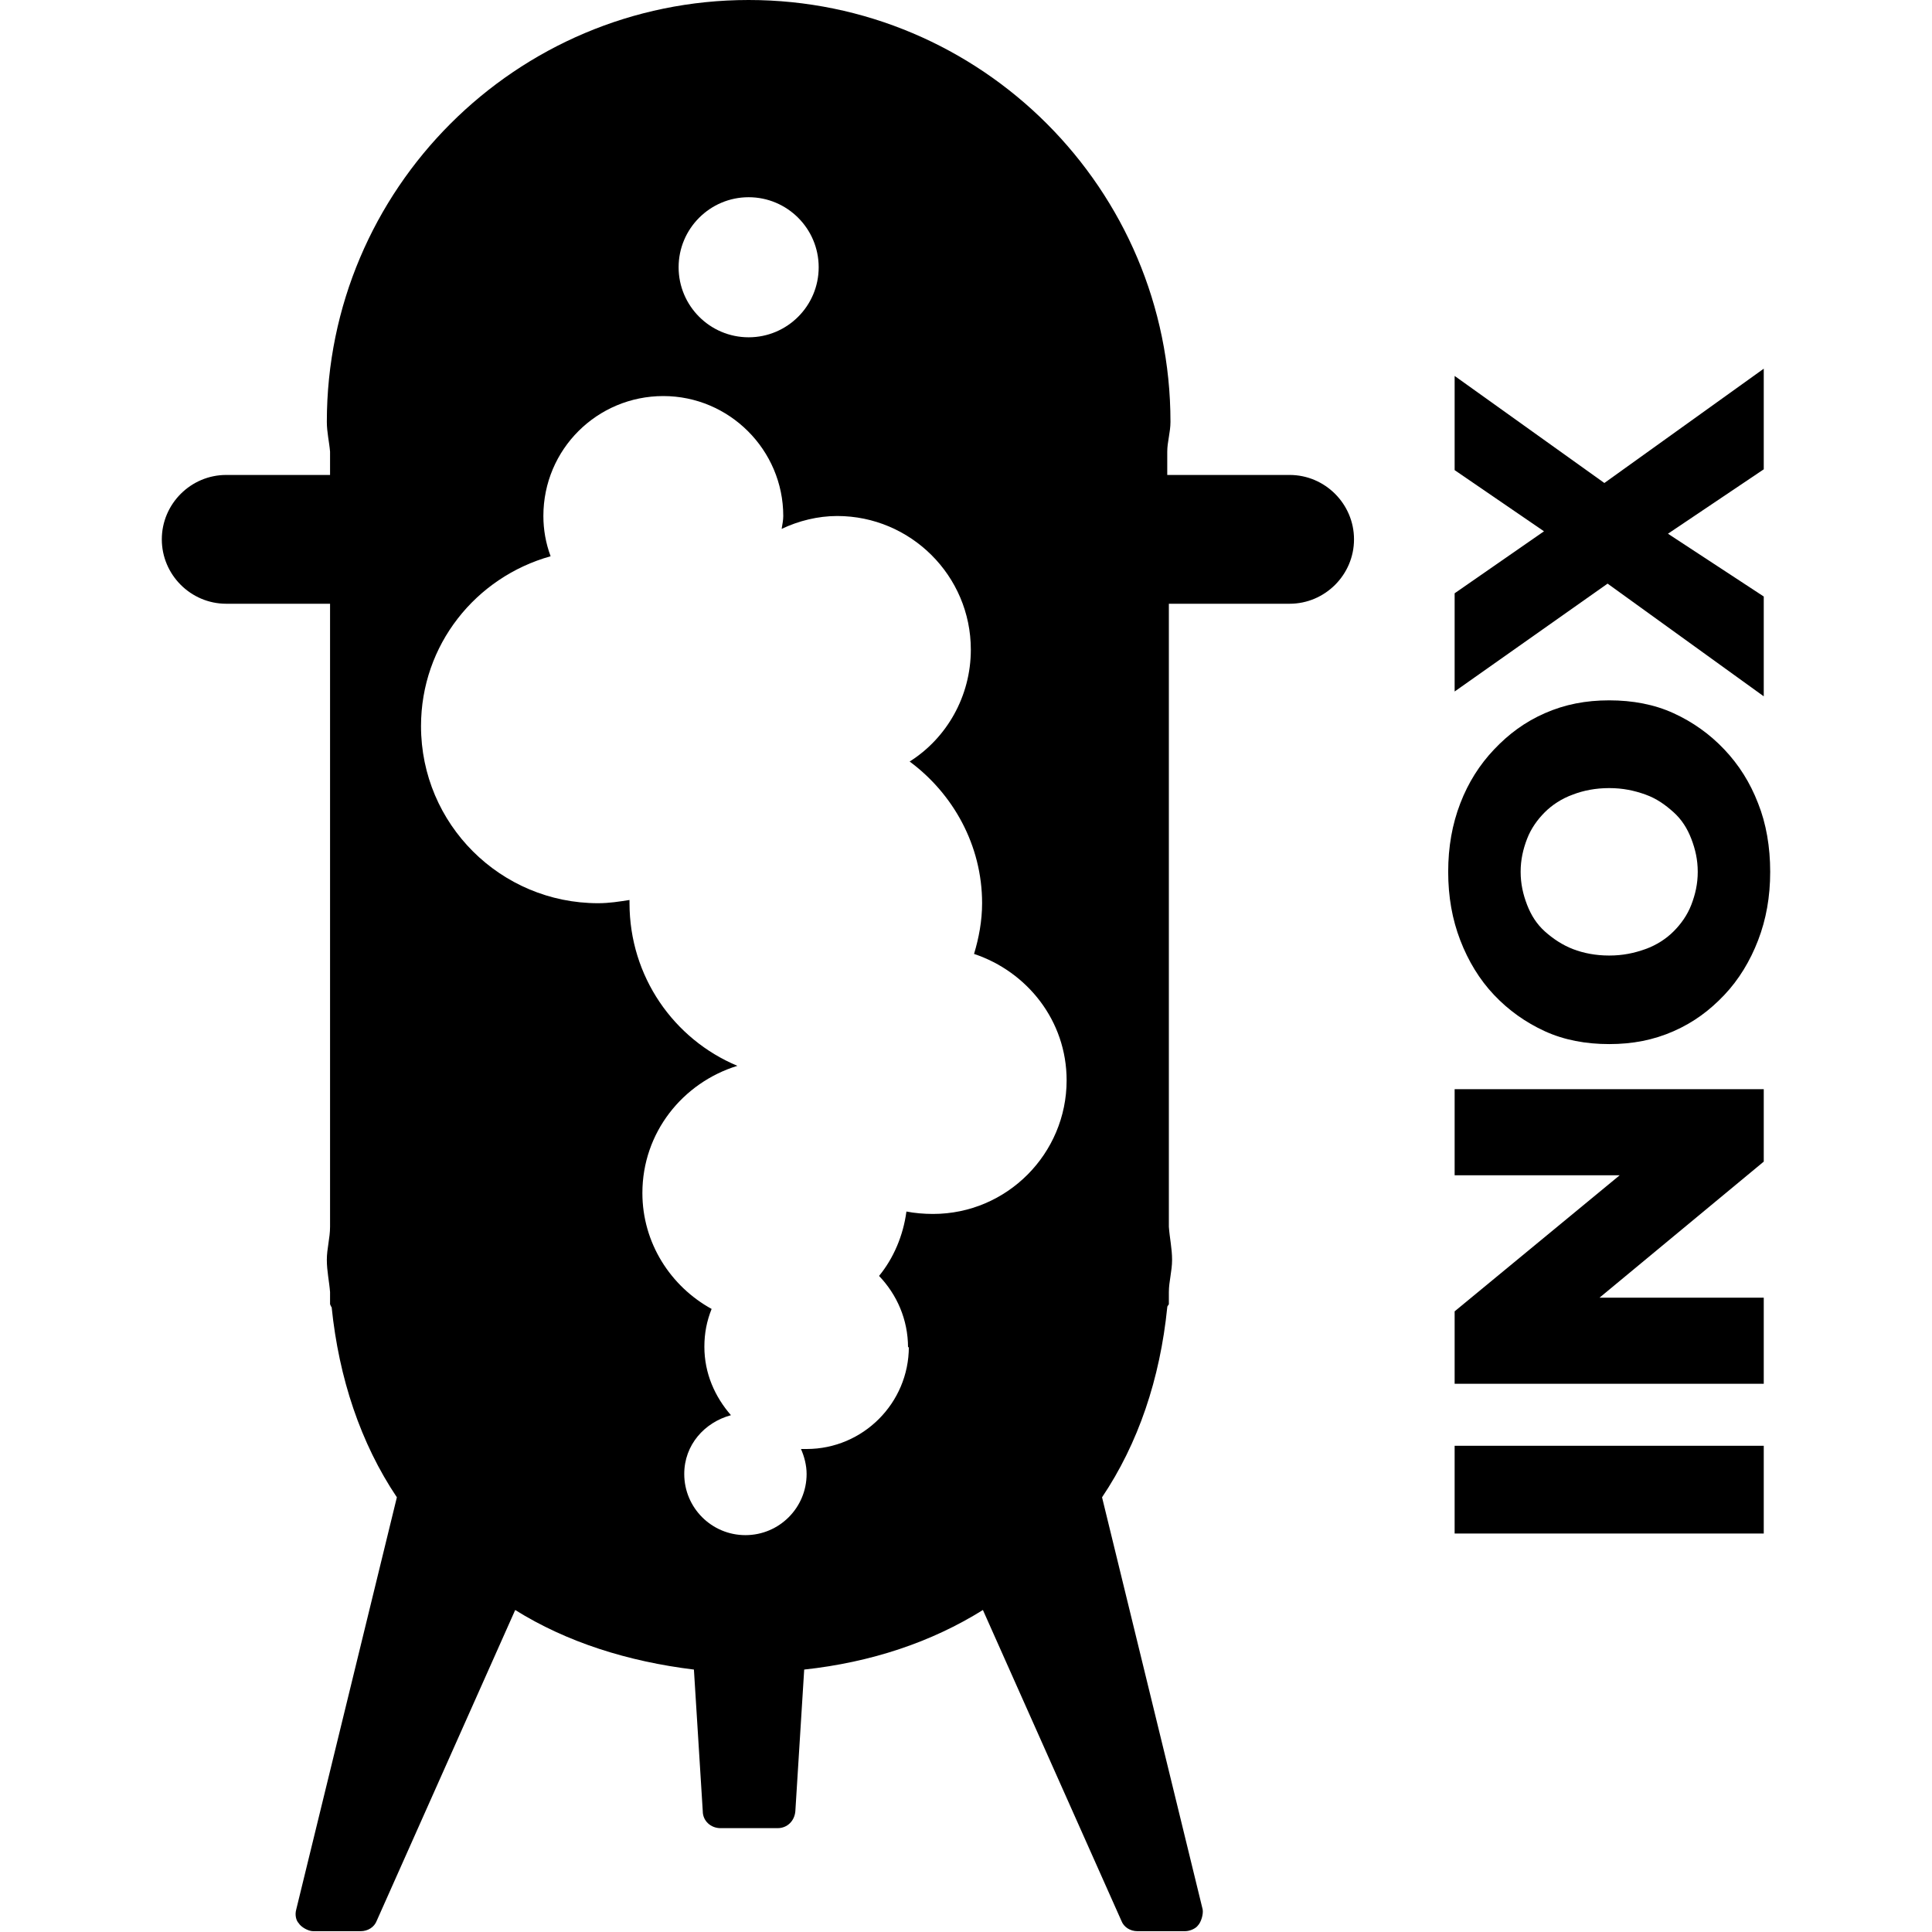
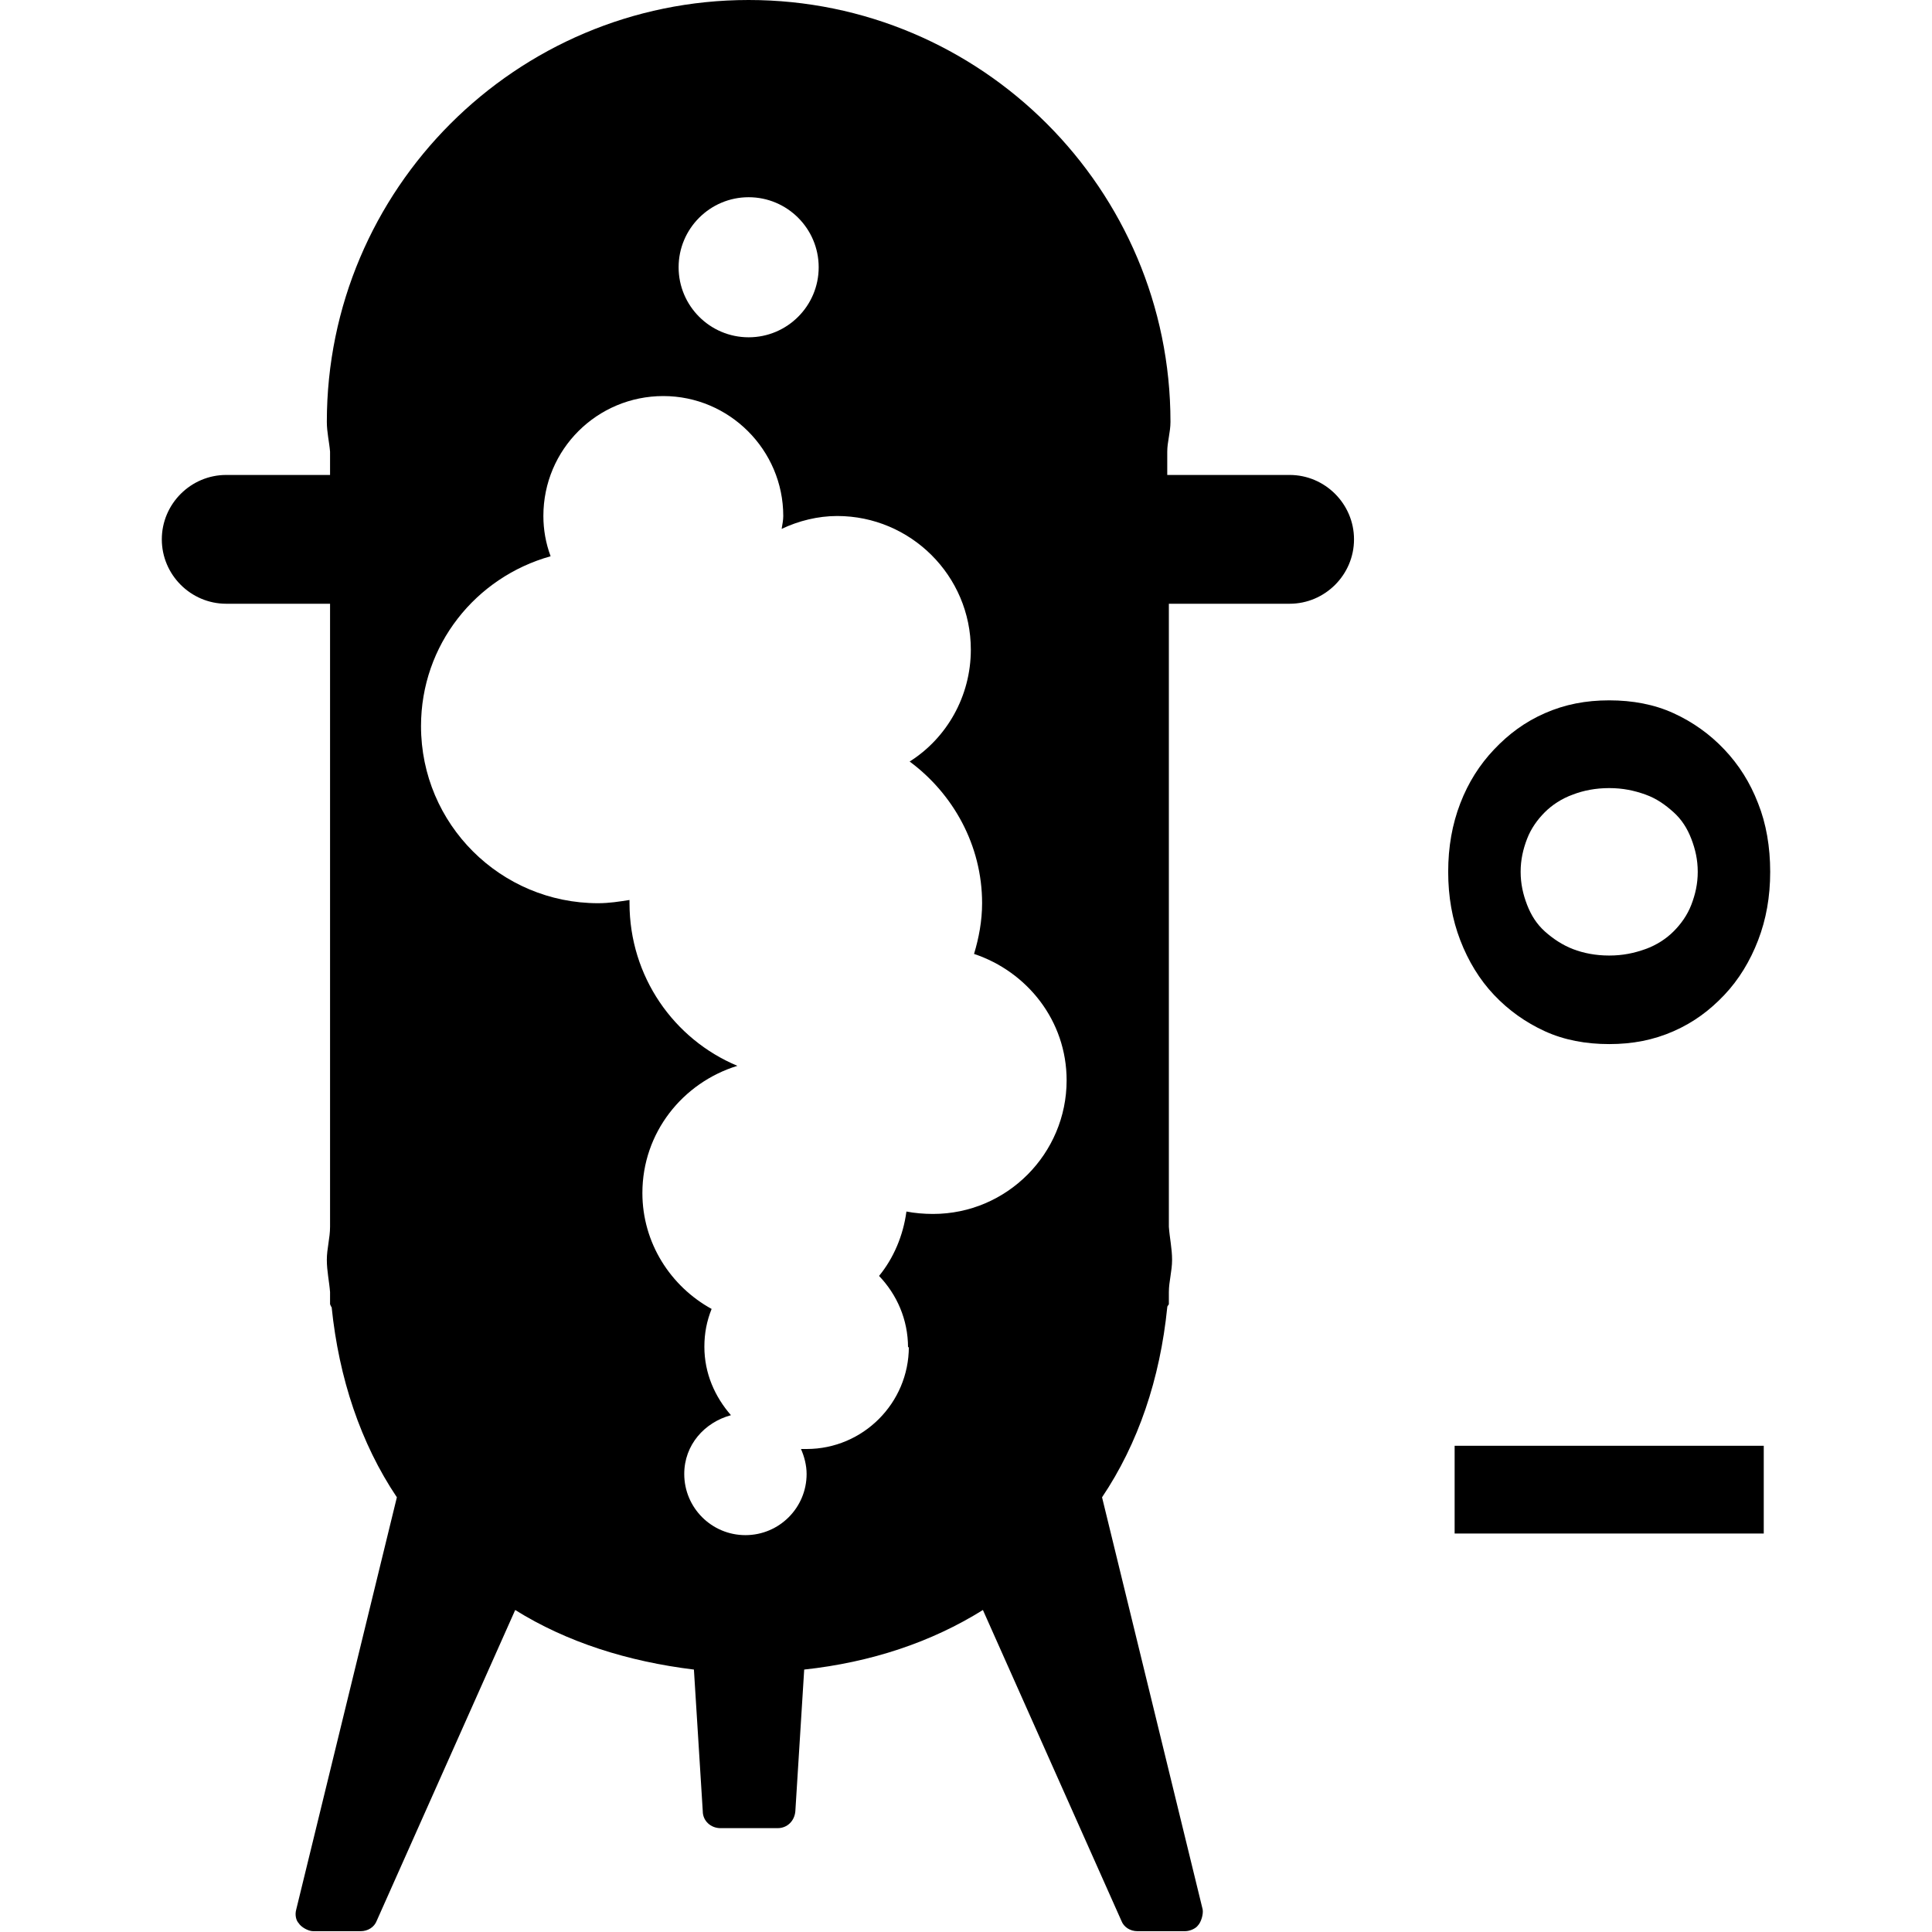
<svg xmlns="http://www.w3.org/2000/svg" id="Calque_1" width="24" height="24" viewBox="0 0 24 24">
-   <path d="m19.19,11.56c.1.09.21.17.35.22.13.05.28.08.45.08s.31-.03.45-.08c.14-.05.25-.13.35-.22s.17-.2.22-.33c.05-.13.08-.26.08-.41s-.03-.28-.08-.41c-.05-.13-.13-.24-.22-.33s-.21-.17-.35-.22c-.14-.05-.28-.08-.45-.08s-.32.03-.45.08c-.13.05-.25.13-.35.22s-.17.2-.22.33-.08.26-.08.41.03.28.08.41.13.24.22.33Z" style="fill:none;" />
+   <path d="m19.19,11.56s.31-.03.45-.08c.14-.05.25-.13.35-.22s.17-.2.22-.33c.05-.13.08-.26.08-.41s-.03-.28-.08-.41c-.05-.13-.13-.24-.22-.33s-.21-.17-.35-.22c-.14-.05-.28-.08-.45-.08s-.32.03-.45.08c-.13.05-.25.13-.35.22s-.17.2-.22.33-.08.26-.08.41.03.28.08.41.13.24.22.33Z" style="fill:none;" />
  <rect x="18.07" y="17.96" width="3.84" height="1.09" />
-   <polygon points="18.07 14.6 20.12 14.6 18.07 16.29 18.07 17.19 21.91 17.19 21.91 16.12 19.87 16.12 21.91 14.43 21.91 13.53 18.07 13.53 18.07 14.6" />
  <path d="m18.56,12.36c.18.19.39.34.63.45s.51.16.8.16.55-.05.8-.16.45-.26.63-.45c.18-.19.32-.42.42-.68.1-.26.15-.54.15-.85s-.05-.6-.15-.85c-.1-.26-.24-.48-.42-.67-.18-.19-.39-.34-.63-.45s-.51-.16-.8-.16-.55.05-.8.16-.45.26-.63.45c-.18.19-.32.41-.42.67-.1.26-.15.54-.15.85s.05.59.15.85c.1.26.24.49.42.68Zm.41-1.94c.05-.13.13-.24.22-.33s.21-.17.35-.22c.13-.05.28-.08.45-.08s.31.03.45.08c.14.05.25.13.35.22s.17.2.22.33c.05.13.08.26.08.41s-.03.28-.08.41c-.05.13-.13.24-.22.33s-.21.17-.35.22c-.14.05-.28.08-.45.08s-.32-.03-.45-.08c-.13-.05-.25-.13-.35-.22s-.17-.2-.22-.33-.08-.26-.08-.41.03-.28.08-.41Z" />
-   <polygon points="21.91 8.65 21.91 7.41 20.72 6.63 21.91 5.83 21.91 4.58 19.93 6 18.07 4.67 18.07 5.84 19.18 6.6 18.07 7.37 18.07 8.59 19.97 7.25 21.91 8.65" />
  <path d="m16,5.9h-1.5v-.29c0-.12.04-.24.04-.37,0-2.89-2.35-5.24-5.24-5.24s-5.24,2.35-5.24,5.24c0,.13.03.25.04.37v.29h-1.29c-.44,0-.8.36-.8.8s.36.8.8.8h1.29v7.74c0,.14-.04.27-.04.41s.03.27.04.4v.15s.01.03.02.04c.09.88.36,1.69.81,2.36l-1.25,5.12c-.02.07,0,.14.03.17.03.05.12.1.18.1h.59c.09,0,.17-.05.2-.13l1.72-3.86c.64.4,1.4.64,2.22.74l.11,1.76c0,.12.1.21.22.21h.71c.12,0,.21-.09.22-.21l.11-1.76c.83-.09,1.58-.34,2.22-.74l1.72,3.86c.03.08.11.13.2.13h.59c.07,0,.14-.04.16-.07.04-.04.07-.14.06-.2l-1.25-5.12c.45-.67.72-1.47.81-2.36,0-.02.02-.03.02-.04v-.15c0-.13.04-.26.04-.4s-.03-.27-.04-.41v-7.74h1.5c.44,0,.8-.36.8-.8s-.36-.8-.8-.8Zm-4.71,10.83c0,.7-.57,1.27-1.27,1.27-.02,0-.04,0-.07,0,.04.09.07.2.07.31,0,.42-.34.76-.76.76s-.76-.34-.76-.76c0-.36.25-.64.58-.73-.2-.23-.33-.52-.33-.85,0-.17.03-.32.09-.47-.51-.28-.86-.82-.86-1.44,0-.75.5-1.37,1.18-1.58-.79-.33-1.34-1.11-1.34-2.02,0-.01,0-.03,0-.04-.13.02-.25.04-.39.04-1.21,0-2.2-.98-2.2-2.2,0-1.01.68-1.85,1.61-2.11-.06-.16-.09-.33-.09-.5,0-.83.67-1.49,1.49-1.49s1.49.67,1.49,1.49c0,.05-.01.1-.02.16.21-.1.45-.16.69-.16.91,0,1.66.74,1.66,1.66,0,.58-.3,1.1-.76,1.39.54.4.9,1.04.9,1.76,0,.22-.04.43-.1.63.66.22,1.15.83,1.15,1.57,0,.91-.74,1.66-1.66,1.66-.11,0-.23-.01-.33-.03-.04.3-.16.58-.34.8.22.23.36.54.36.89Zm-1.99-12.54c-.48,0-.87-.39-.87-.87s.39-.87.87-.87.87.39.87.87-.39.87-.87.87Z" />
</svg>